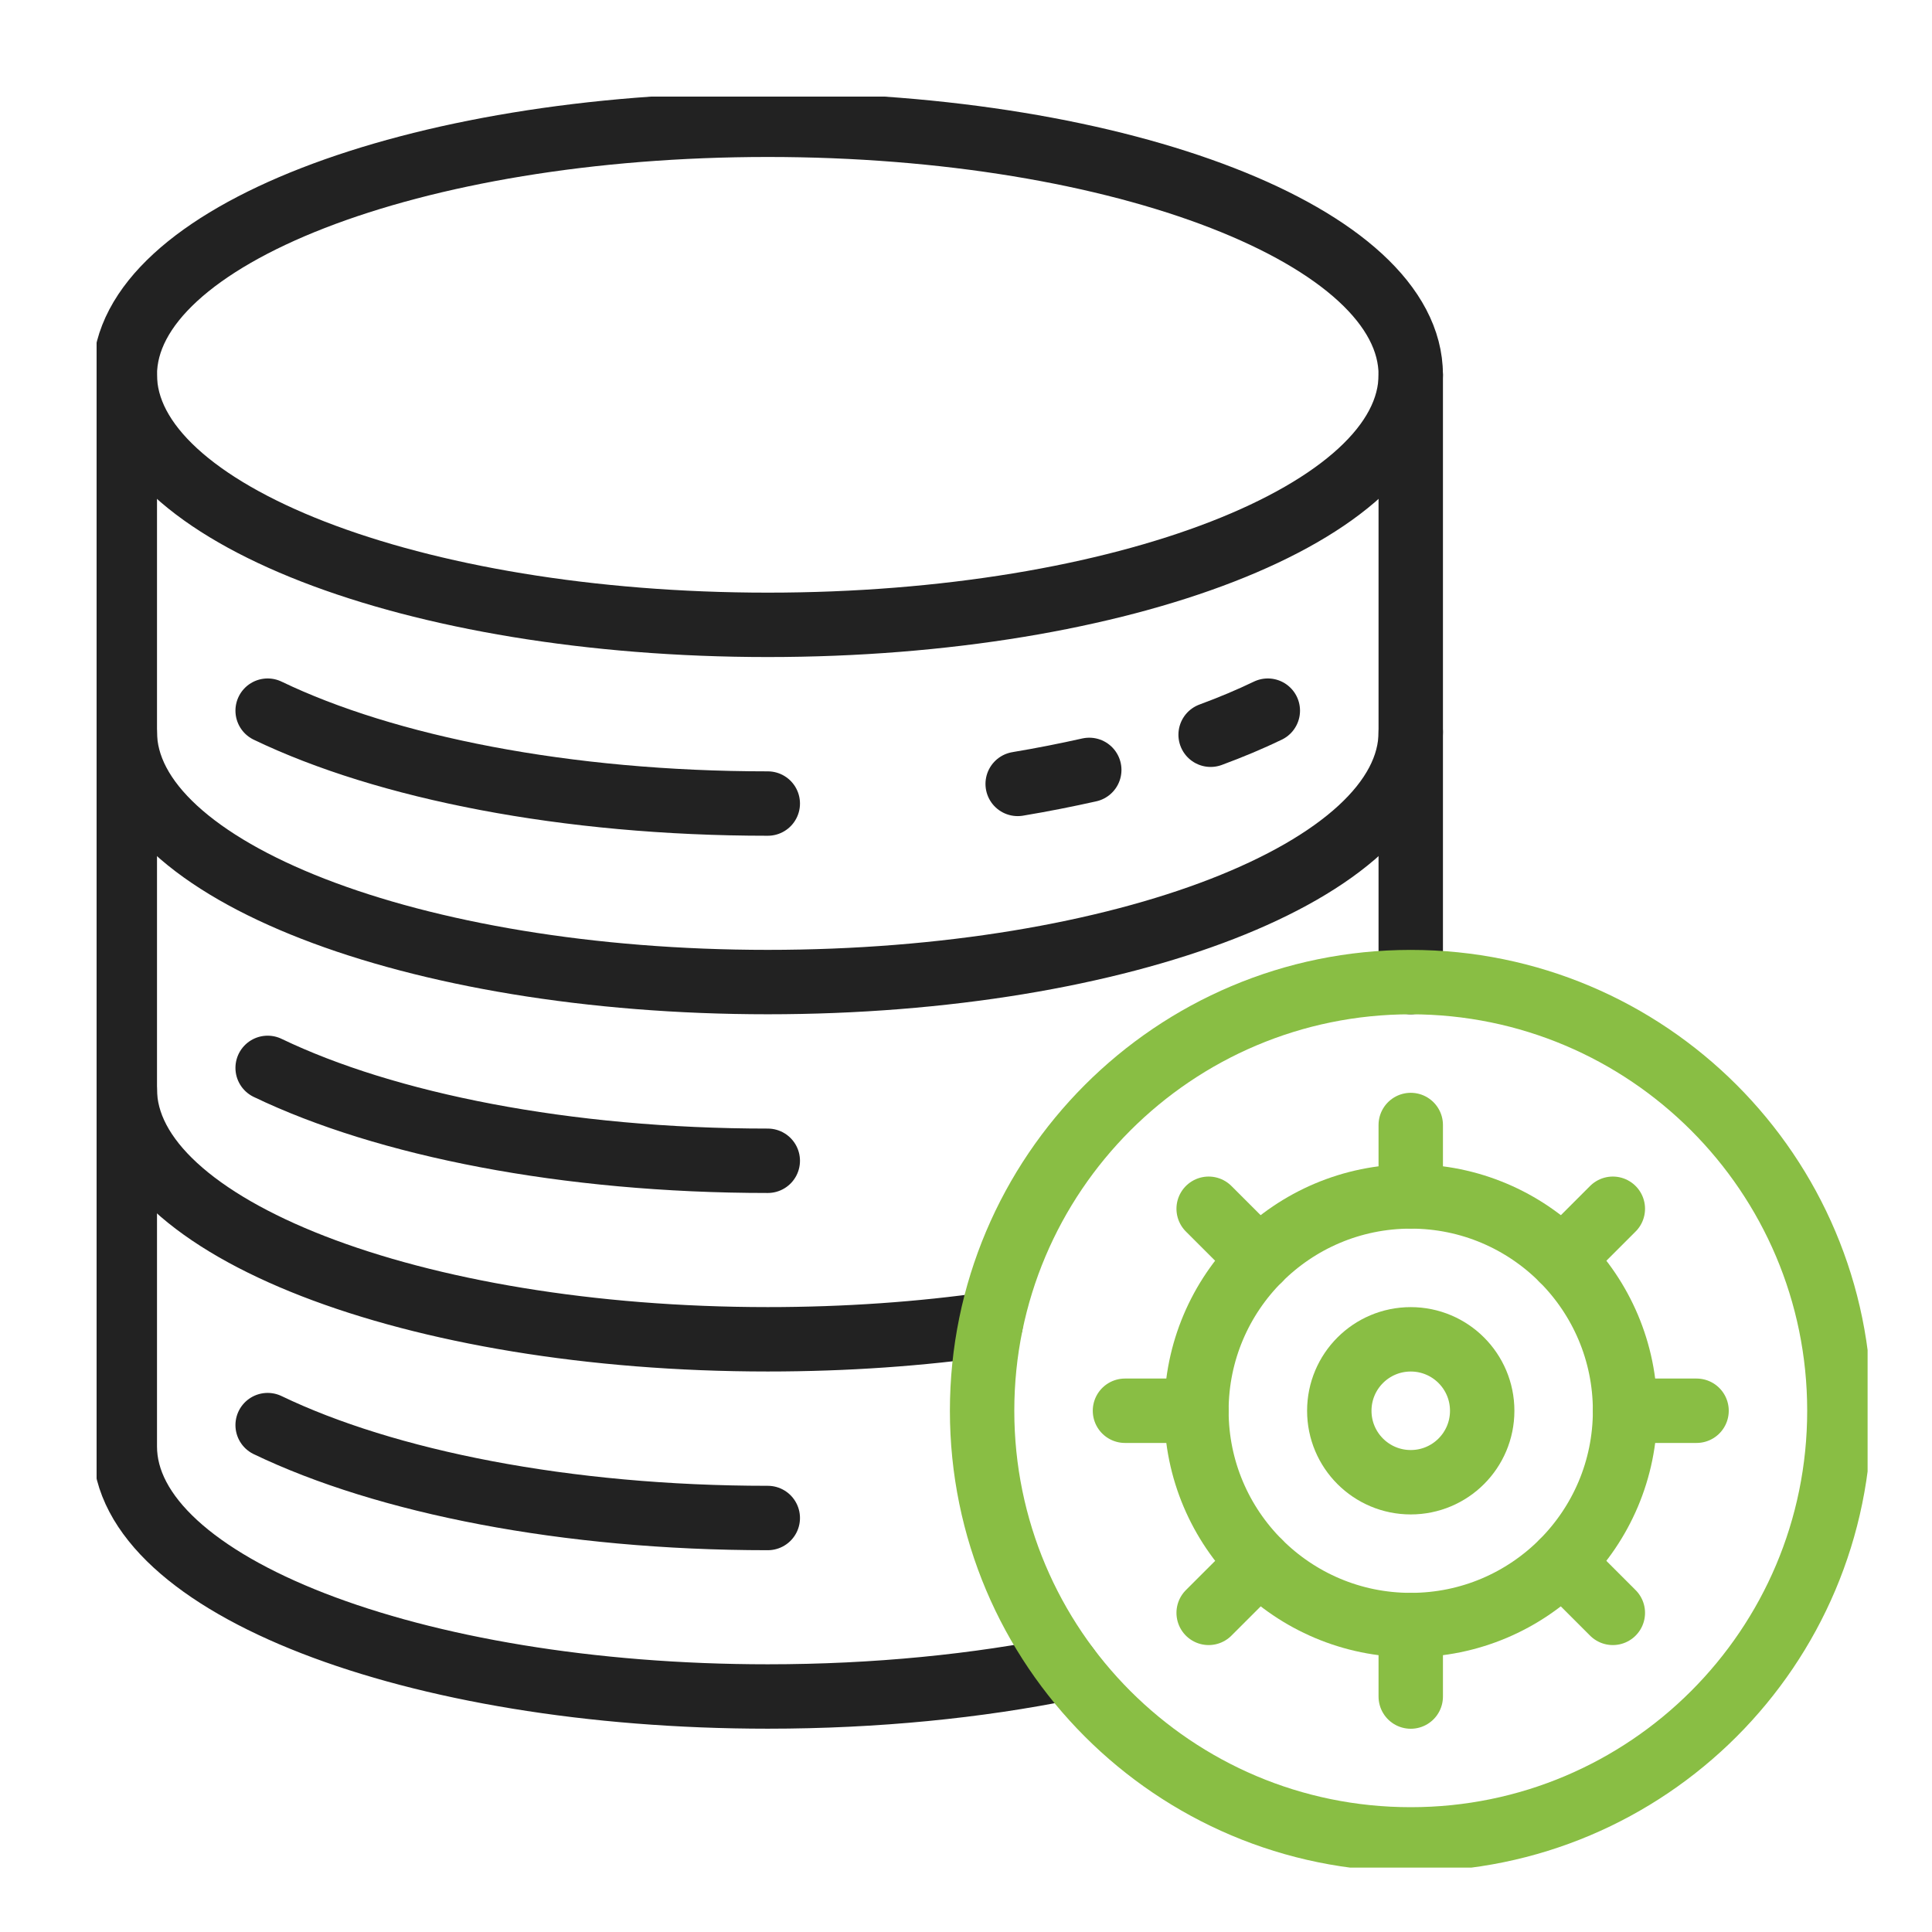
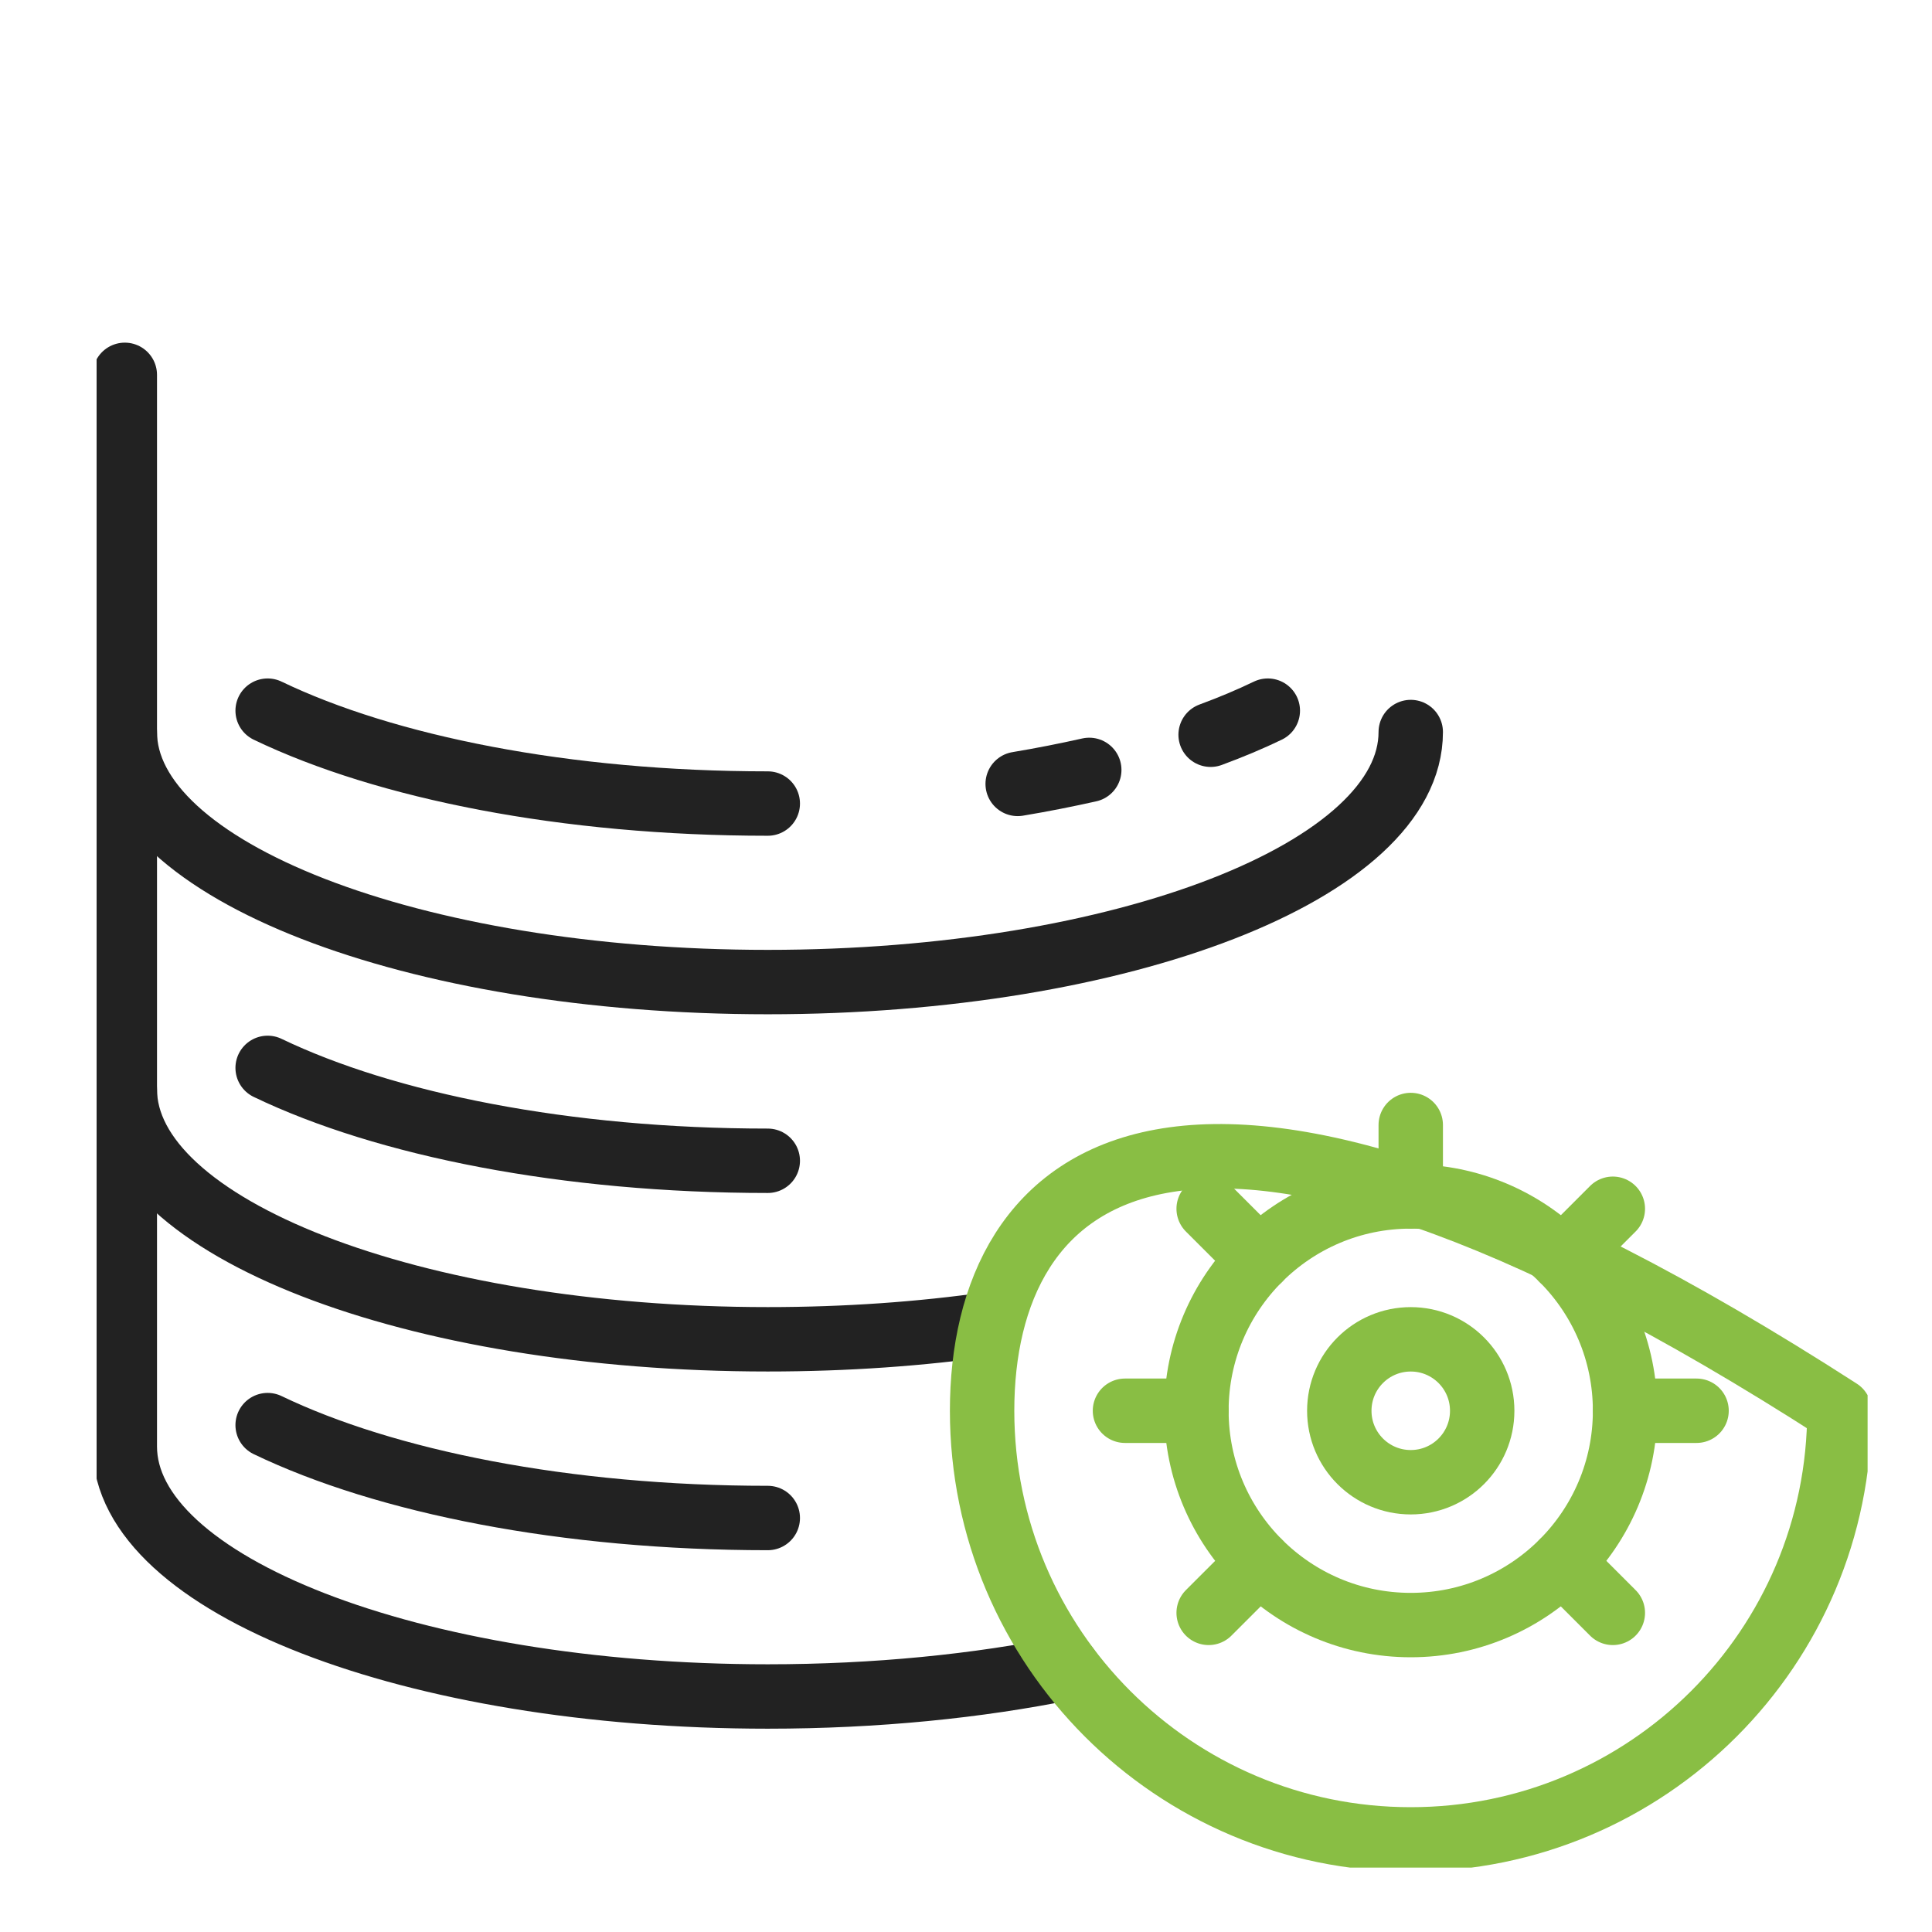
<svg xmlns="http://www.w3.org/2000/svg" width="60" height="60" viewBox="0 0 60 60" fill="none">
  <g clip-path="url(#clip0_1169_1247)">
-     <path d="M23.844 19.405C34.872 19.405 43.812 15.928 43.812 11.64C43.812 7.351 34.872 3.875 23.844 3.875C12.816 3.875 3.876 7.351 3.876 11.64C3.876 15.928 12.816 19.405 23.844 19.405Z" stroke="#222222" stroke-width="2" stroke-linecap="round" stroke-linejoin="round" />
    <path d="M43.812 22.734C43.812 27.022 34.872 30.499 23.844 30.499C12.816 30.499 3.876 27.022 3.876 22.734" stroke="#222222" stroke-width="2" stroke-linecap="round" stroke-linejoin="round" />
    <path d="M33.828 23.91C33.12 24.068 32.376 24.217 31.605 24.345" stroke="#222222" stroke-width="2" stroke-linecap="round" stroke-linejoin="round" />
    <path d="M39.373 22.07C38.824 22.335 38.231 22.584 37.597 22.818" stroke="#222222" stroke-width="2" stroke-linecap="round" stroke-linejoin="round" />
    <path d="M23.844 24.955C17.571 24.955 11.973 23.831 8.312 22.07" stroke="#222222" stroke-width="2" stroke-linecap="round" stroke-linejoin="round" />
    <path d="M23.844 36.049C17.571 36.049 11.973 34.924 8.312 33.164" stroke="#222222" stroke-width="2" stroke-linecap="round" stroke-linejoin="round" />
    <path d="M23.844 47.143C17.571 47.143 11.973 46.018 8.312 44.258" stroke="#222222" stroke-width="2" stroke-linecap="round" stroke-linejoin="round" />
    <path d="M3.876 33.828C3.876 38.121 12.818 41.593 23.844 41.593C26.273 41.593 28.613 41.426 30.766 41.117" stroke="#222222" stroke-width="2" stroke-linecap="round" stroke-linejoin="round" />
    <path d="M3.876 11.641V44.921C3.876 49.214 12.818 52.686 23.844 52.686C27.205 52.686 30.377 52.363 33.152 51.798" stroke="#222222" stroke-width="2" stroke-linecap="round" stroke-linejoin="round" />
-     <path d="M43.812 30.5V11.641" stroke="#222222" stroke-width="2" stroke-linecap="round" stroke-linejoin="round" />
-     <path d="M43.812 57.124C51.164 57.124 57.124 51.164 57.124 43.812C57.124 36.46 51.164 30.5 43.812 30.5C36.46 30.5 30.5 36.46 30.5 43.812C30.5 51.164 36.46 57.124 43.812 57.124Z" stroke="#89BE44" stroke-width="2" stroke-linecap="round" stroke-linejoin="round" />
+     <path d="M43.812 57.124C51.164 57.124 57.124 51.164 57.124 43.812C36.46 30.5 30.5 36.46 30.5 43.812C30.5 51.164 36.46 57.124 43.812 57.124Z" stroke="#89BE44" stroke-width="2" stroke-linecap="round" stroke-linejoin="round" />
    <path d="M43.812 50.468C47.488 50.468 50.468 47.488 50.468 43.812C50.468 40.136 47.488 37.156 43.812 37.156C40.136 37.156 37.156 40.136 37.156 43.812C37.156 47.488 40.136 50.468 43.812 50.468Z" stroke="#89BE44" stroke-width="2" stroke-linecap="round" stroke-linejoin="round" />
    <path d="M43.812 46.032C45.038 46.032 46.031 45.039 46.031 43.813C46.031 42.587 45.038 41.594 43.812 41.594C42.586 41.594 41.593 42.587 41.593 43.813C41.593 45.039 42.586 46.032 43.812 46.032Z" stroke="#89BE44" stroke-width="2" stroke-linecap="round" stroke-linejoin="round" />
    <path d="M43.812 37.157V34.938" stroke="#89BE44" stroke-width="2" stroke-linecap="round" stroke-linejoin="round" />
    <path d="M39.106 39.108L37.536 37.539" stroke="#89BE44" stroke-width="2" stroke-linecap="round" stroke-linejoin="round" />
    <path d="M37.156 43.812H34.937" stroke="#89BE44" stroke-width="2" stroke-linecap="round" stroke-linejoin="round" />
    <path d="M39.106 48.52L37.536 50.089" stroke="#89BE44" stroke-width="2" stroke-linecap="round" stroke-linejoin="round" />
-     <path d="M43.812 50.469V52.688" stroke="#89BE44" stroke-width="2" stroke-linecap="round" stroke-linejoin="round" />
    <path d="M48.519 48.52L50.088 50.089" stroke="#89BE44" stroke-width="2" stroke-linecap="round" stroke-linejoin="round" />
    <path d="M50.468 43.812H52.688" stroke="#89BE44" stroke-width="2" stroke-linecap="round" stroke-linejoin="round" />
    <path d="M48.519 39.108L50.088 37.539" stroke="#89BE44" stroke-width="2" stroke-linecap="round" stroke-linejoin="round" />
  </g>
  <defs>
    <clipPath id="clip0_1169_1247">
      <rect width="55" height="55" fill="white" transform="translate(3 3)" />
    </clipPath>
  </defs>
</svg>